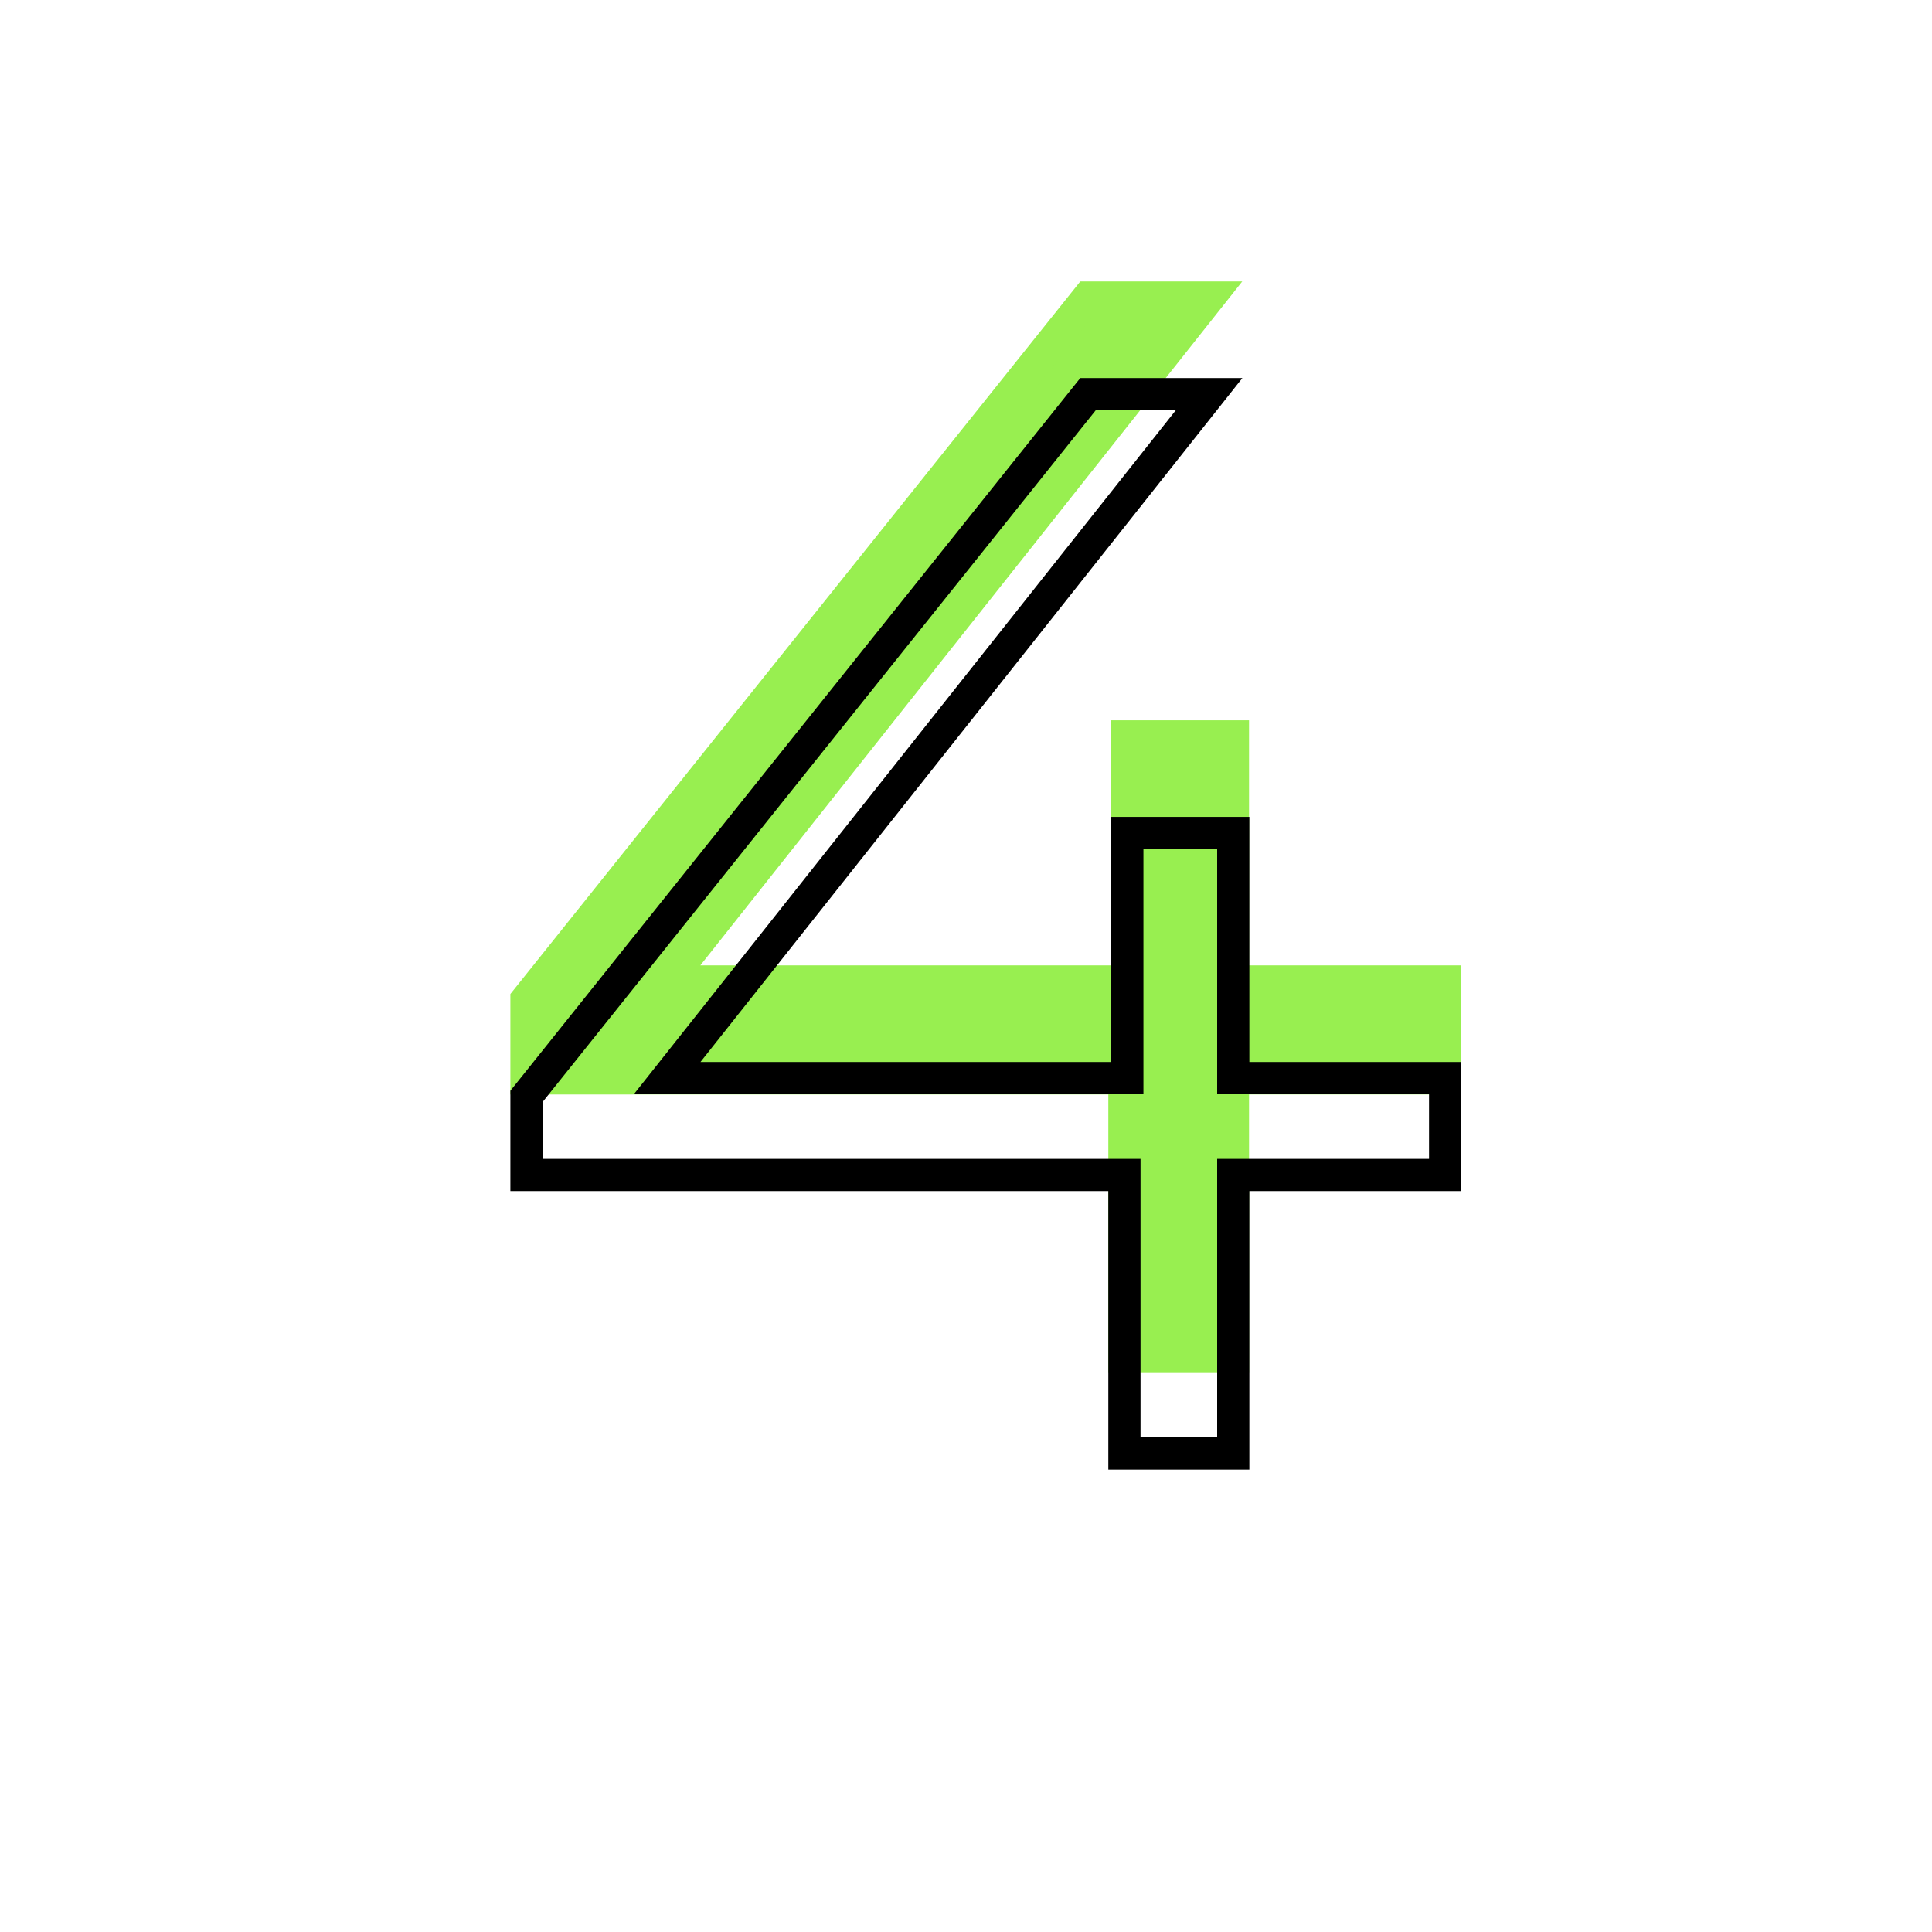
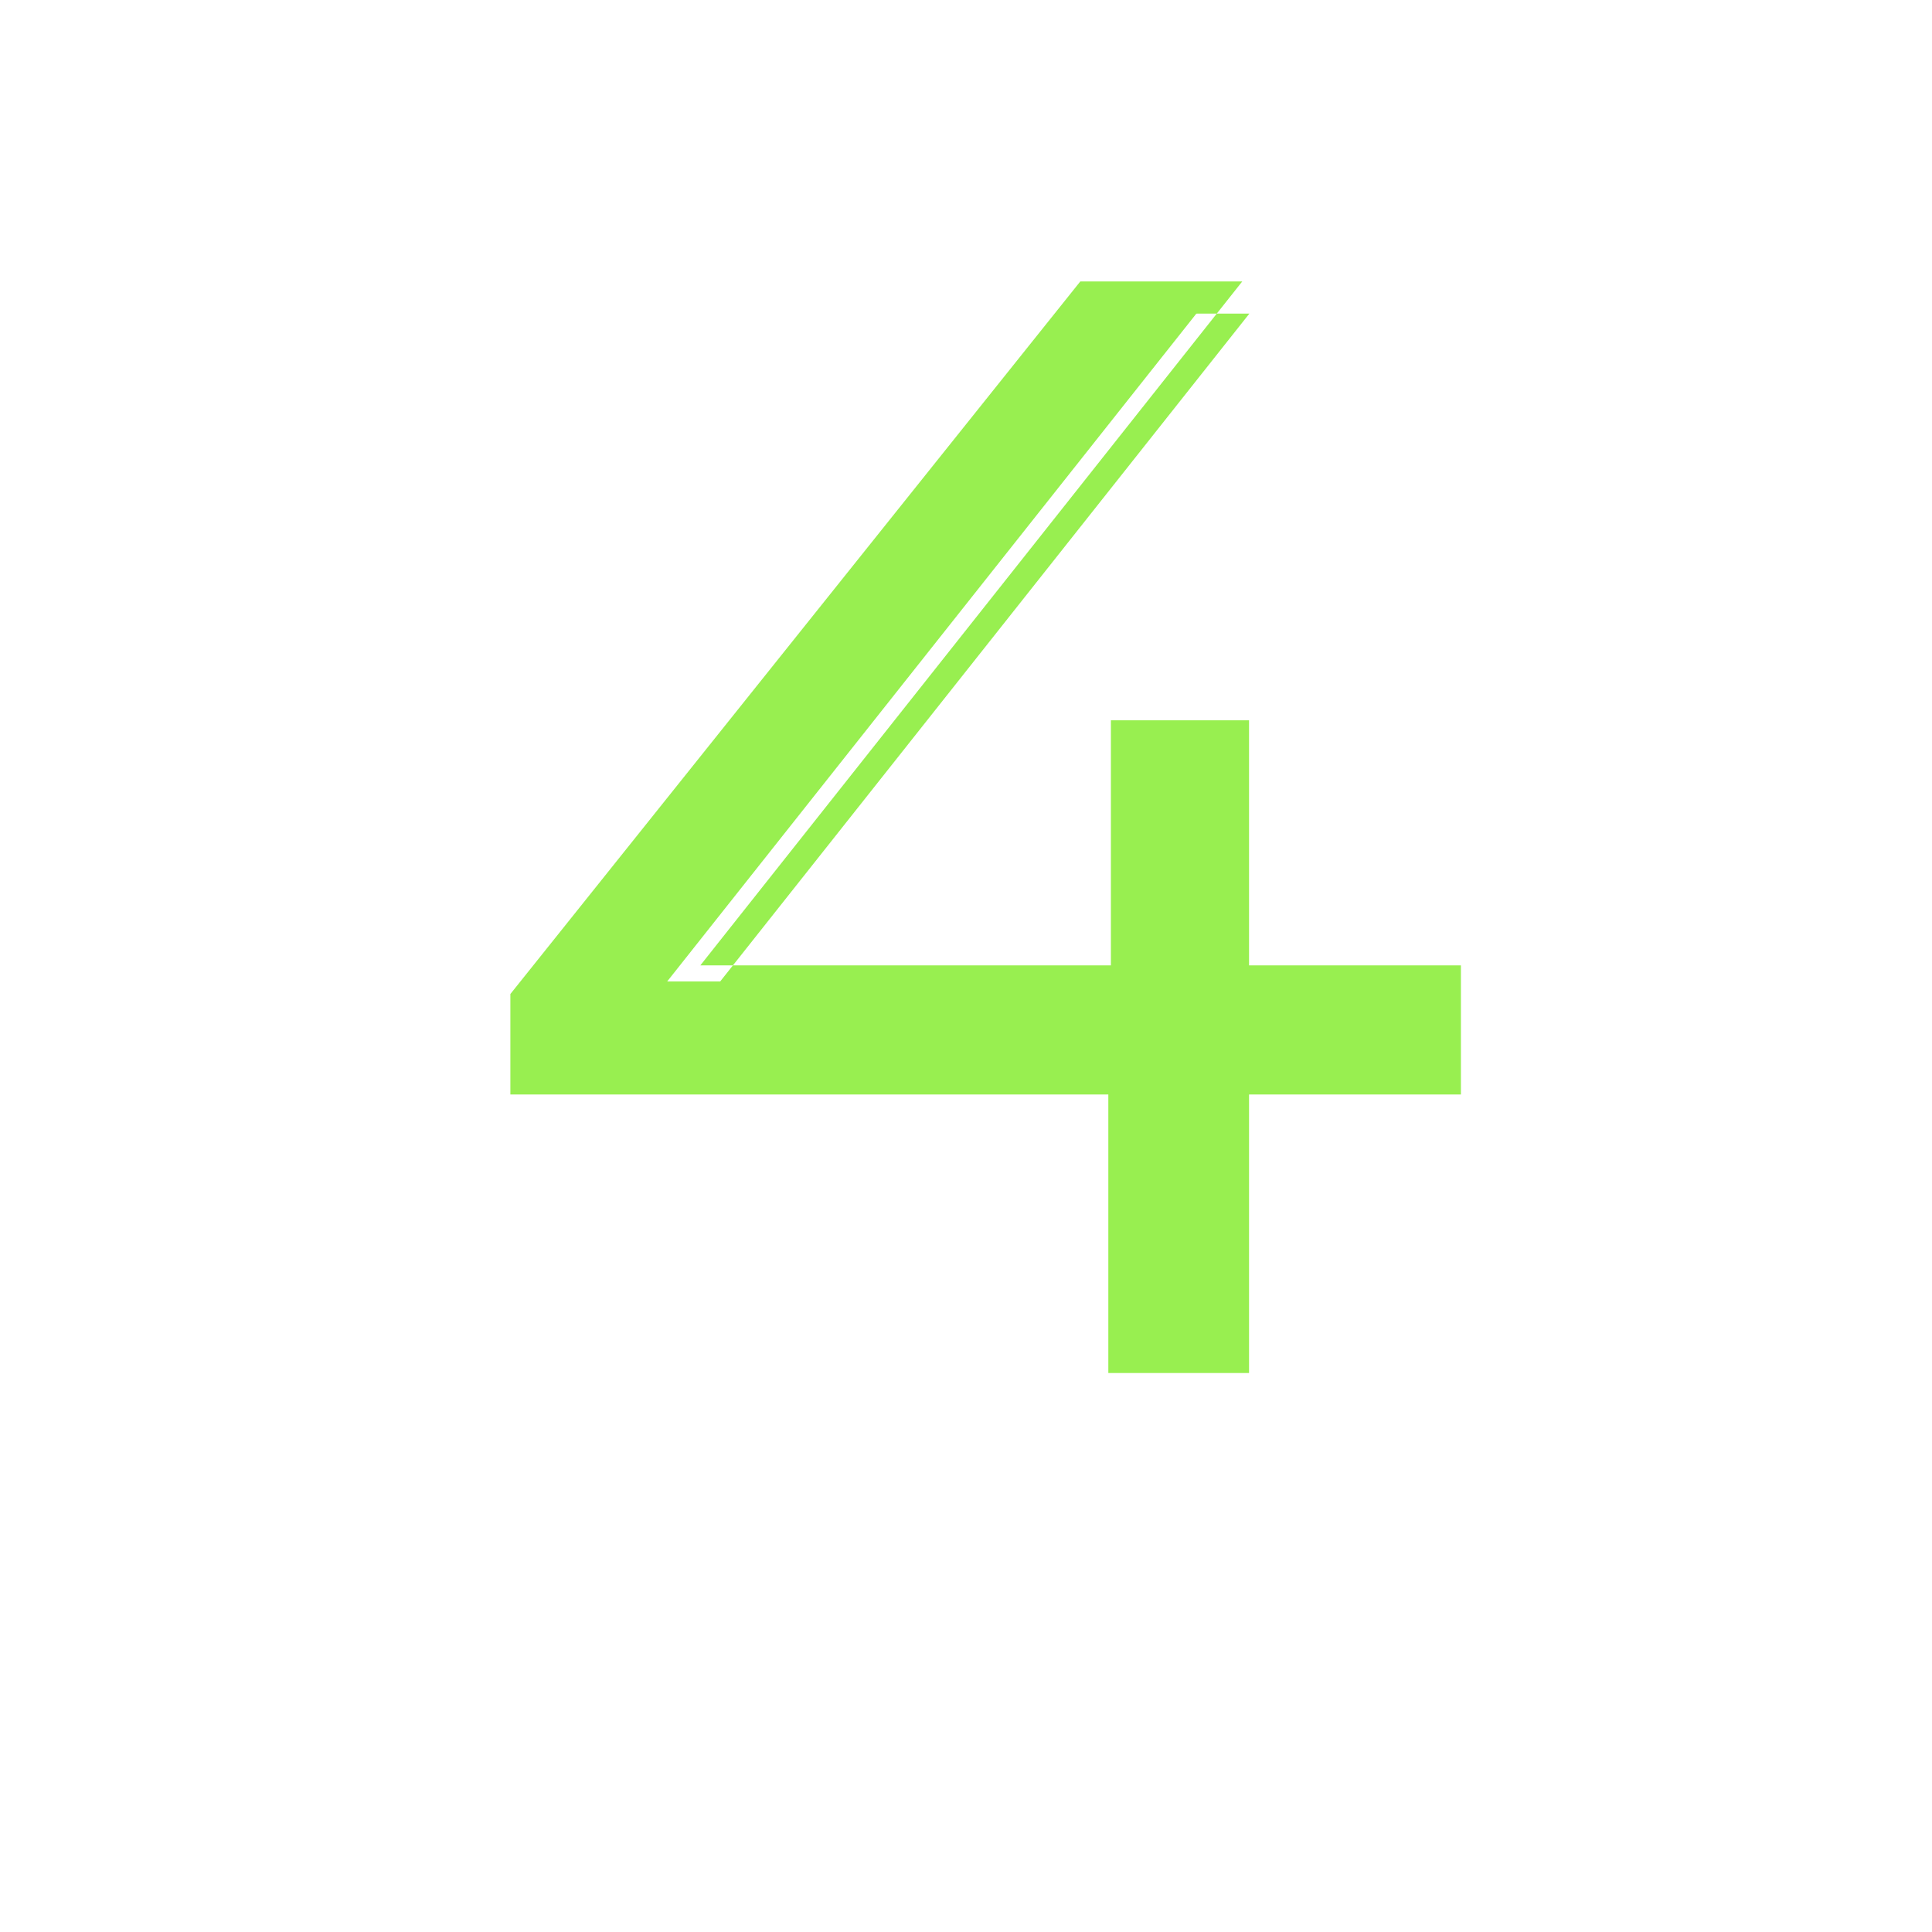
<svg xmlns="http://www.w3.org/2000/svg" id="Ebene_1" data-name="Ebene 1" viewBox="0 0 60 60">
  <defs>
    <style>
      .cls-1 {
        fill: #98ef50;
      }

      .cls-2 {
        fill: none;
        stroke: #000;
        stroke-miterlimit: 10;
      }
    </style>
  </defs>
  <g id="Stecker">
    <g>
      <path class="cls-1" d="M44.88,33.49h-6.58v8.65h-3.38v-8.65h-18.57v-2.44l17.44-21.81h3.76l-16.83,21.24h14.29v-7.61h3.29v7.61h6.58v3.01Z" />
-       <path class="cls-1" d="M38.8,42.64h-4.38v-8.65H15.85v-3.12l17.7-22.13h5.03l-16.83,21.24h12.75v-7.61h4.29v7.61h6.58v4.01h-6.58v8.65ZM35.41,41.64h2.38v-8.65h6.58v-2.01h-6.58v-7.61h-2.29v7.61h-15.82l16.83-21.24h-2.49l-17.18,21.48v1.77h18.57v8.65Z" />
+       <path class="cls-1" d="M38.8,42.64h-4.38v-8.65H15.85v-3.12l17.7-22.13h5.03l-16.83,21.24h12.75v-7.61h4.29v7.61h6.58v4.01h-6.58v8.65ZM35.41,41.64h2.38v-8.65h6.58v-2.01h-6.58v-7.61v7.61h-15.82l16.83-21.24h-2.49l-17.18,21.48v1.77h18.57v8.65Z" />
    </g>
-     <path class="cls-2" d="M44.88,36.49h-6.58v8.65h-3.38v-8.65h-18.57v-2.44l17.44-21.81h3.76l-16.83,21.24h14.29v-7.61h3.29v7.61h6.58v3.01Z" />
  </g>
</svg>